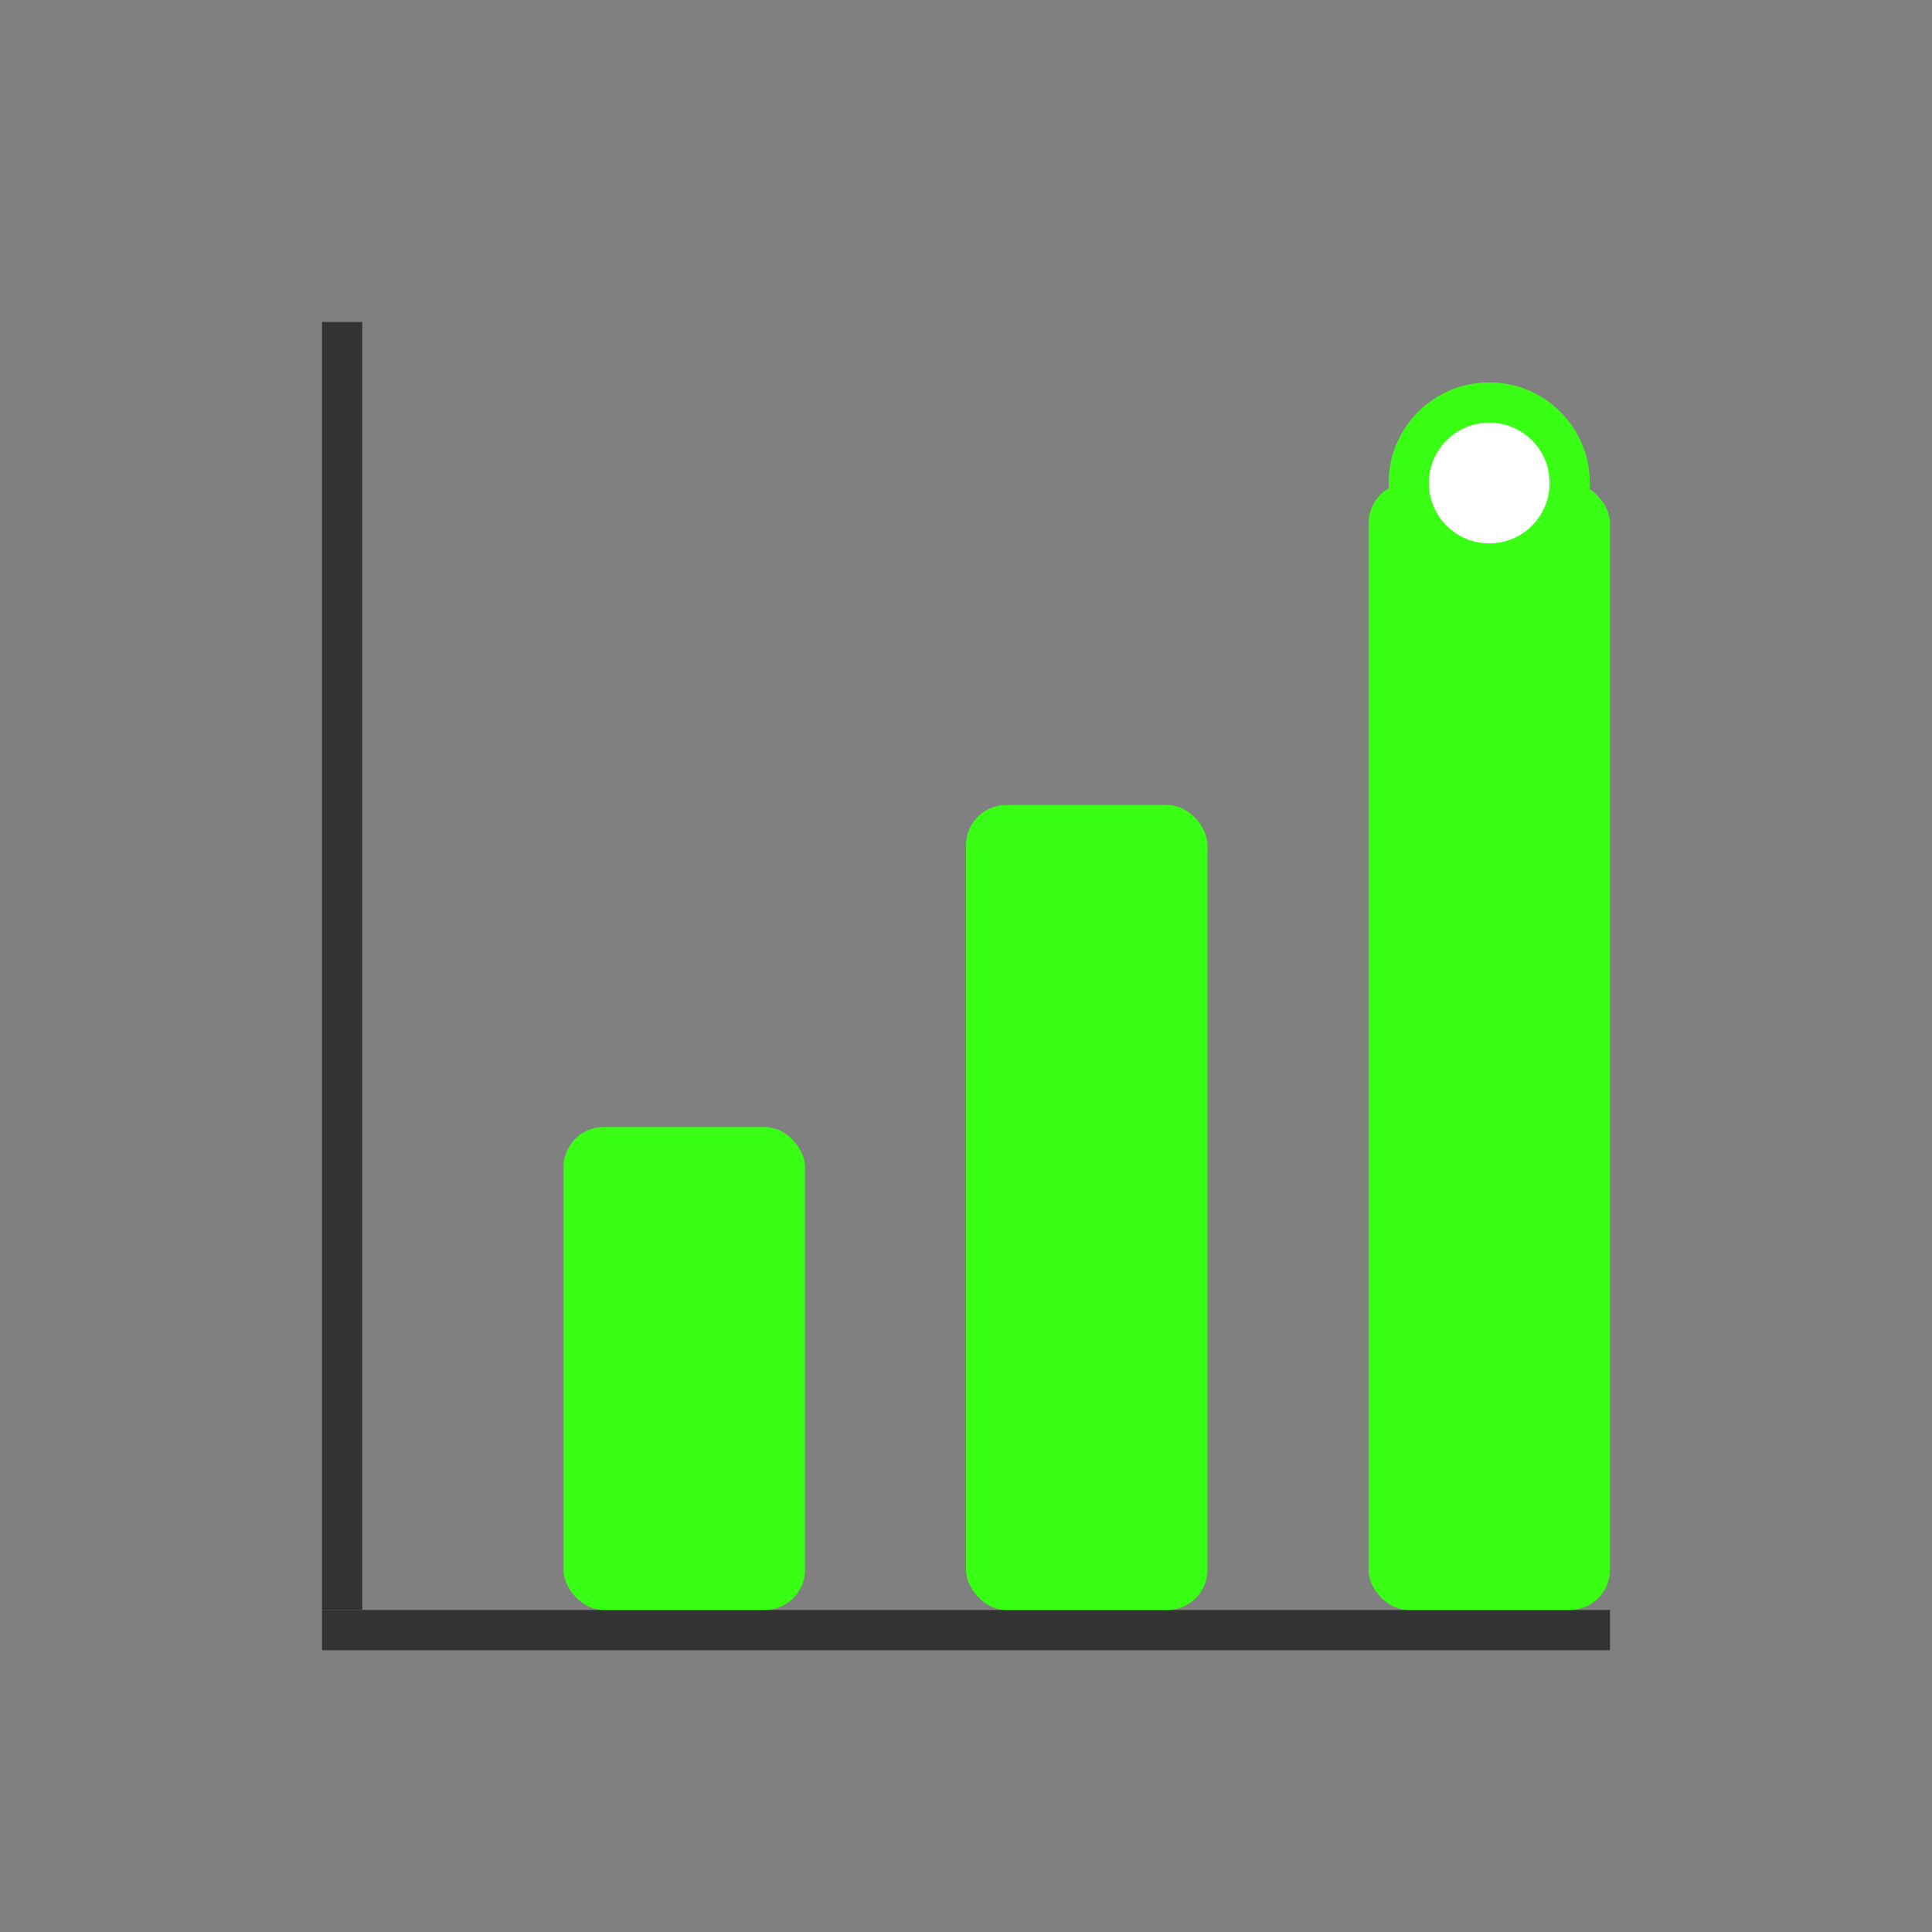
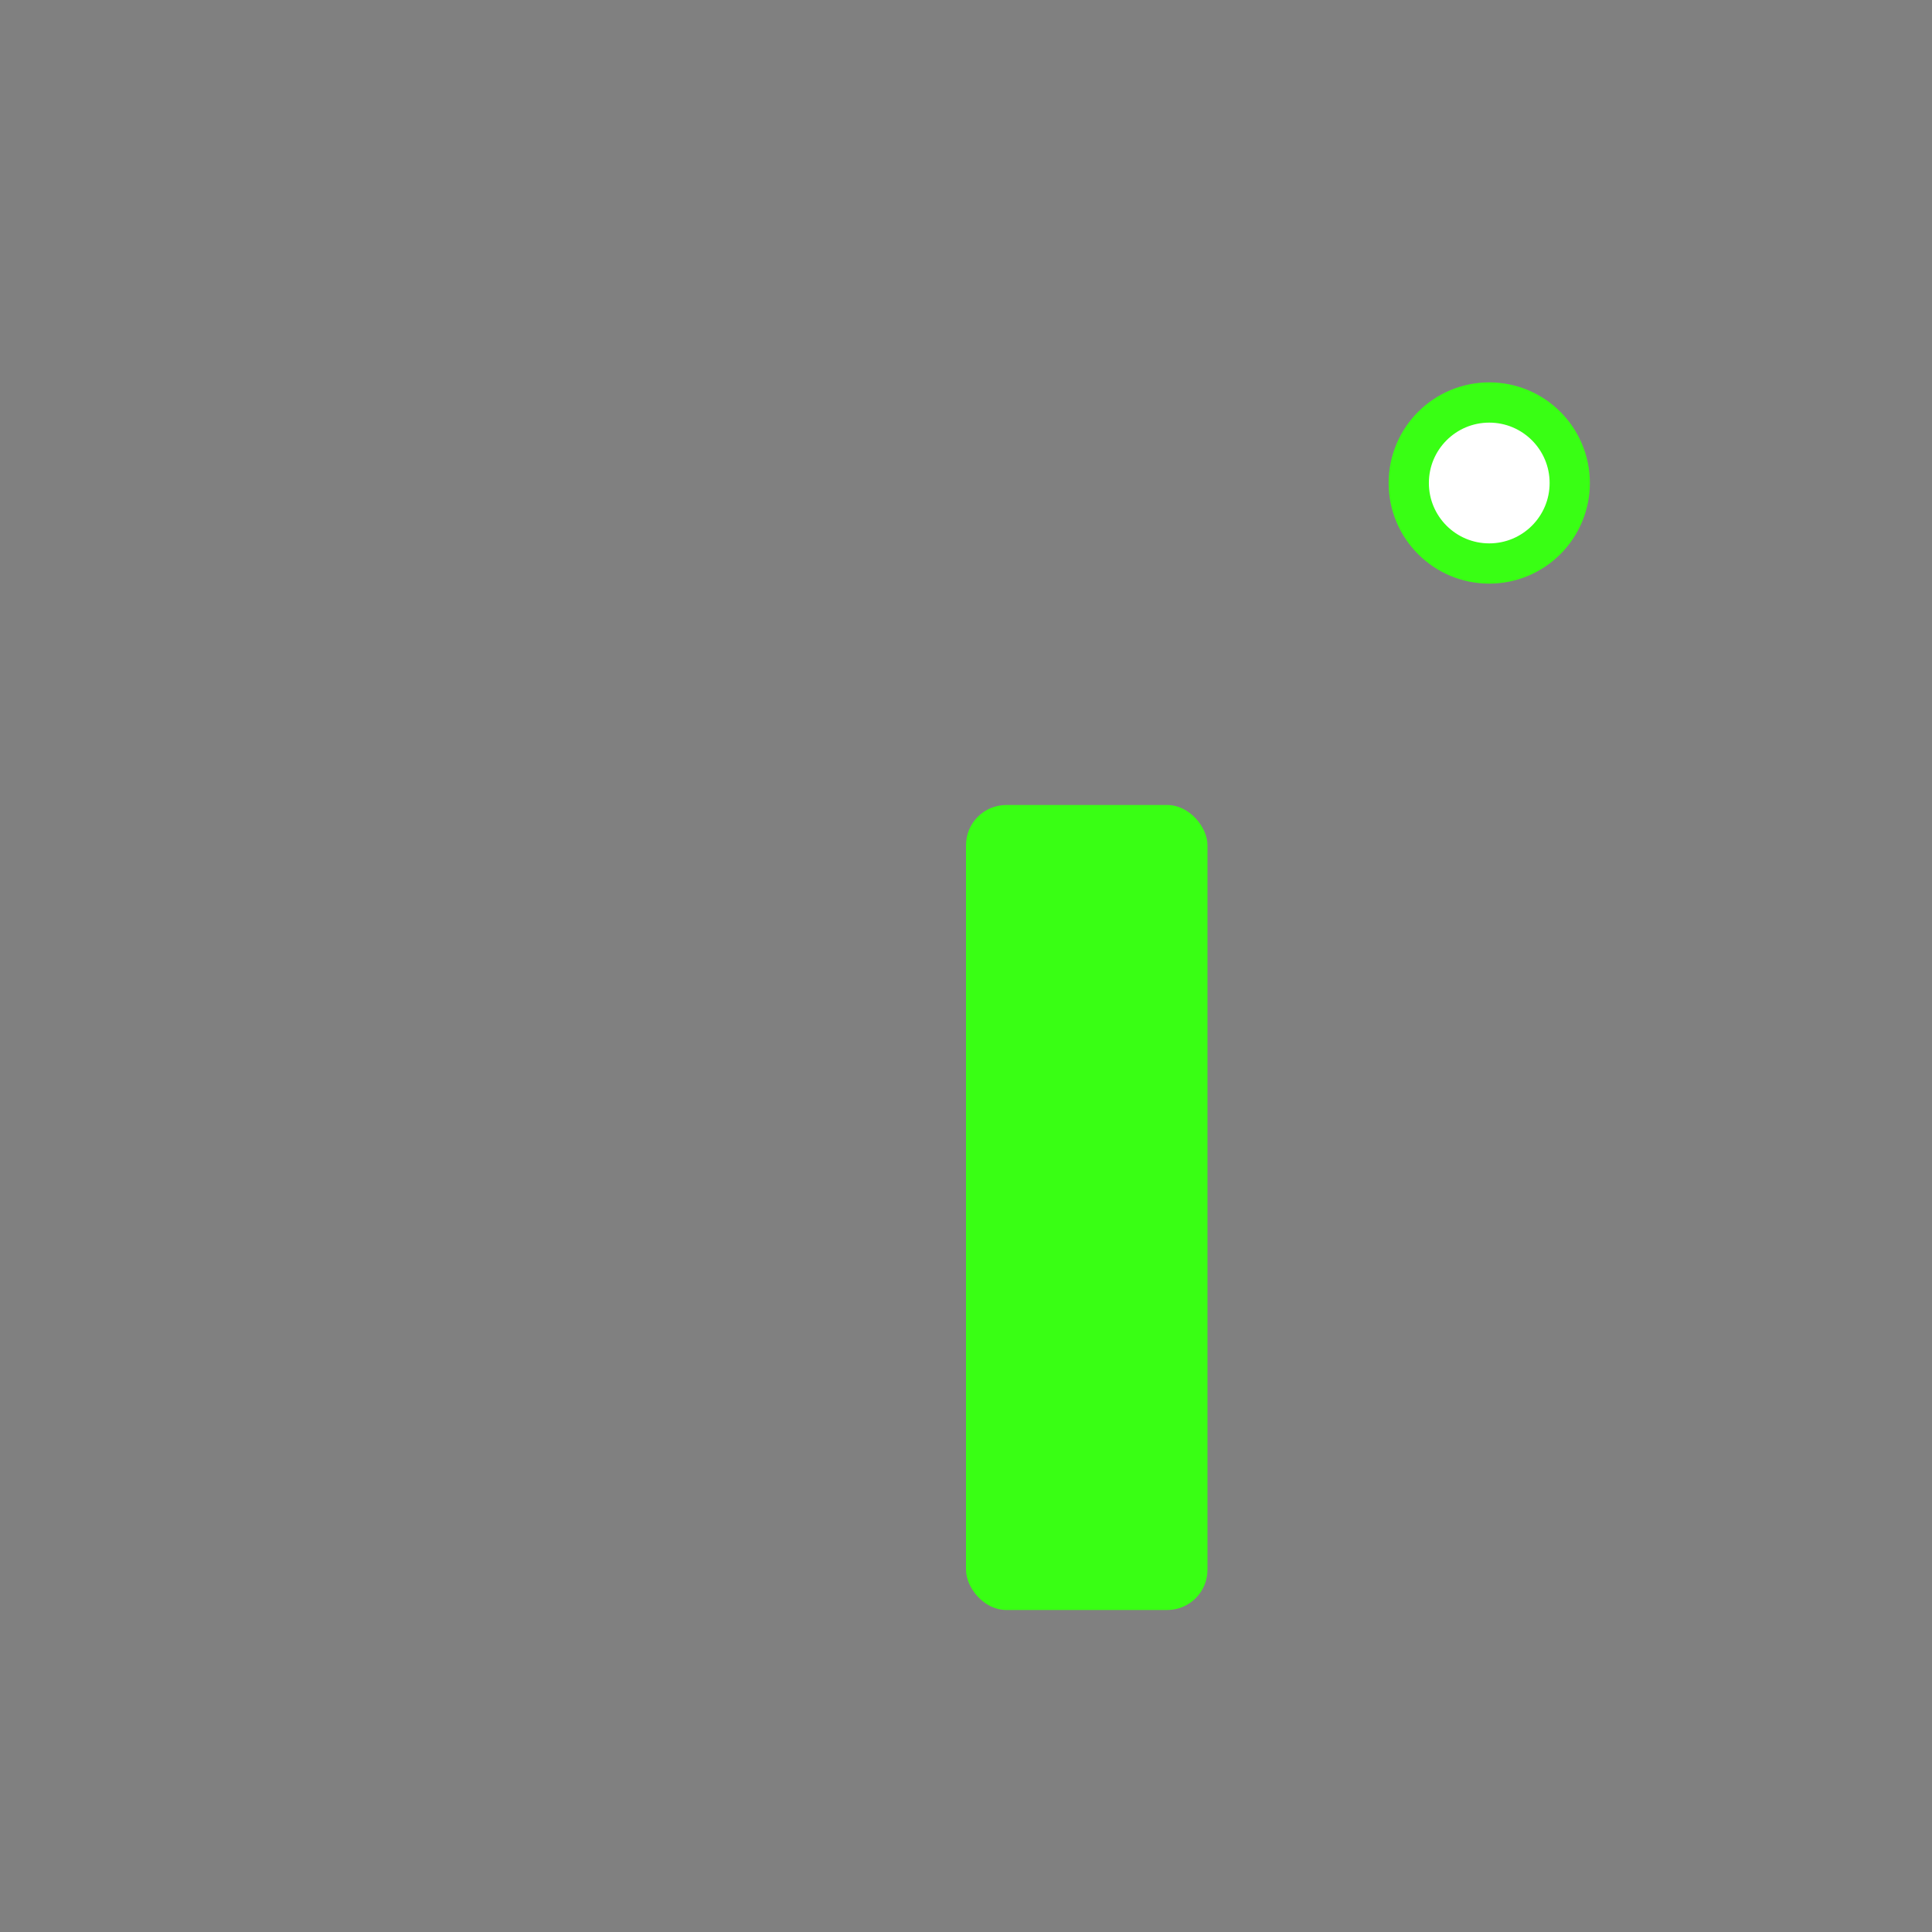
<svg xmlns="http://www.w3.org/2000/svg" width="48" height="48" viewBox="0 0 48 48">
  <rect x="0" y="0" width="48" height="48" fill="#808080" stroke="none" />
-   <rect x="8" y="40" width="32" height="1" fill="#333" />
-   <rect x="8" y="8" width="1" height="32" fill="#333" />
-   <rect x="14" y="28" width="6" height="12" rx="1" fill="#39ff14" />
  <rect x="24" y="20" width="6" height="20" rx="1" fill="#39ff14" />
-   <rect x="34" y="12" width="6" height="28" rx="1" fill="#39ff14" />
  <circle cx="37" cy="12" r="2" fill="#fff" stroke="#39ff14" stroke-width="1" />
</svg>